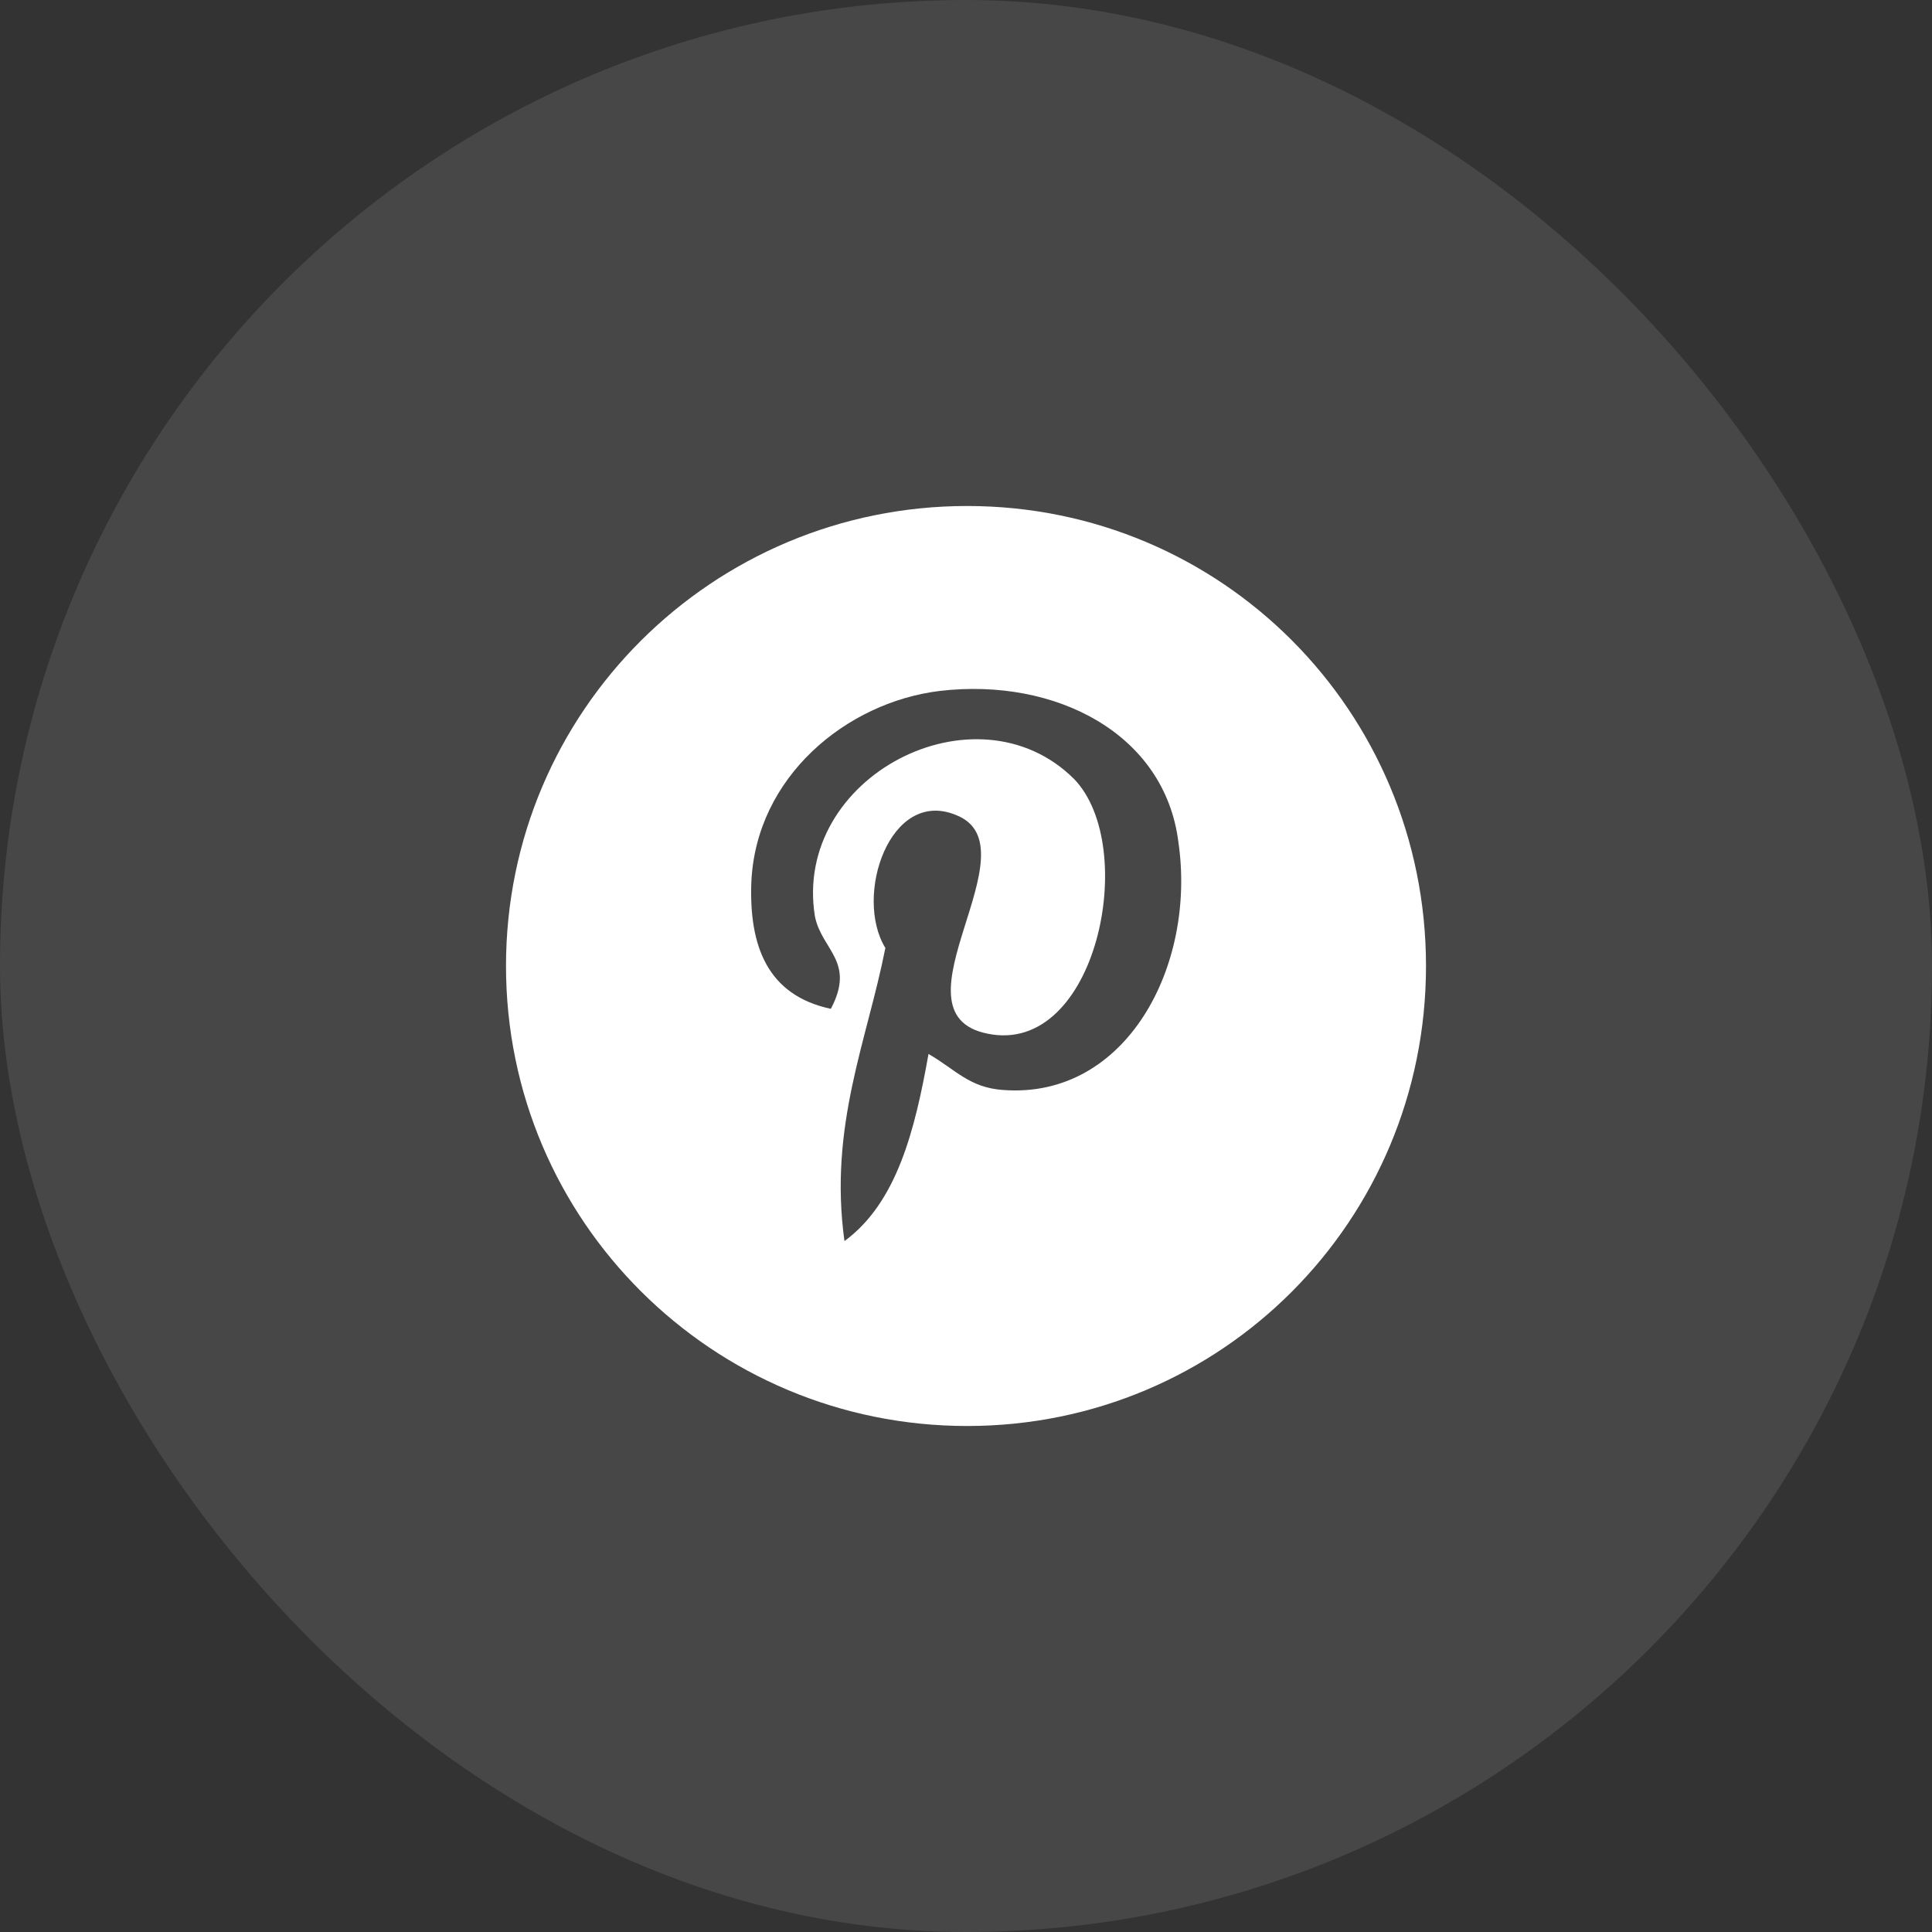
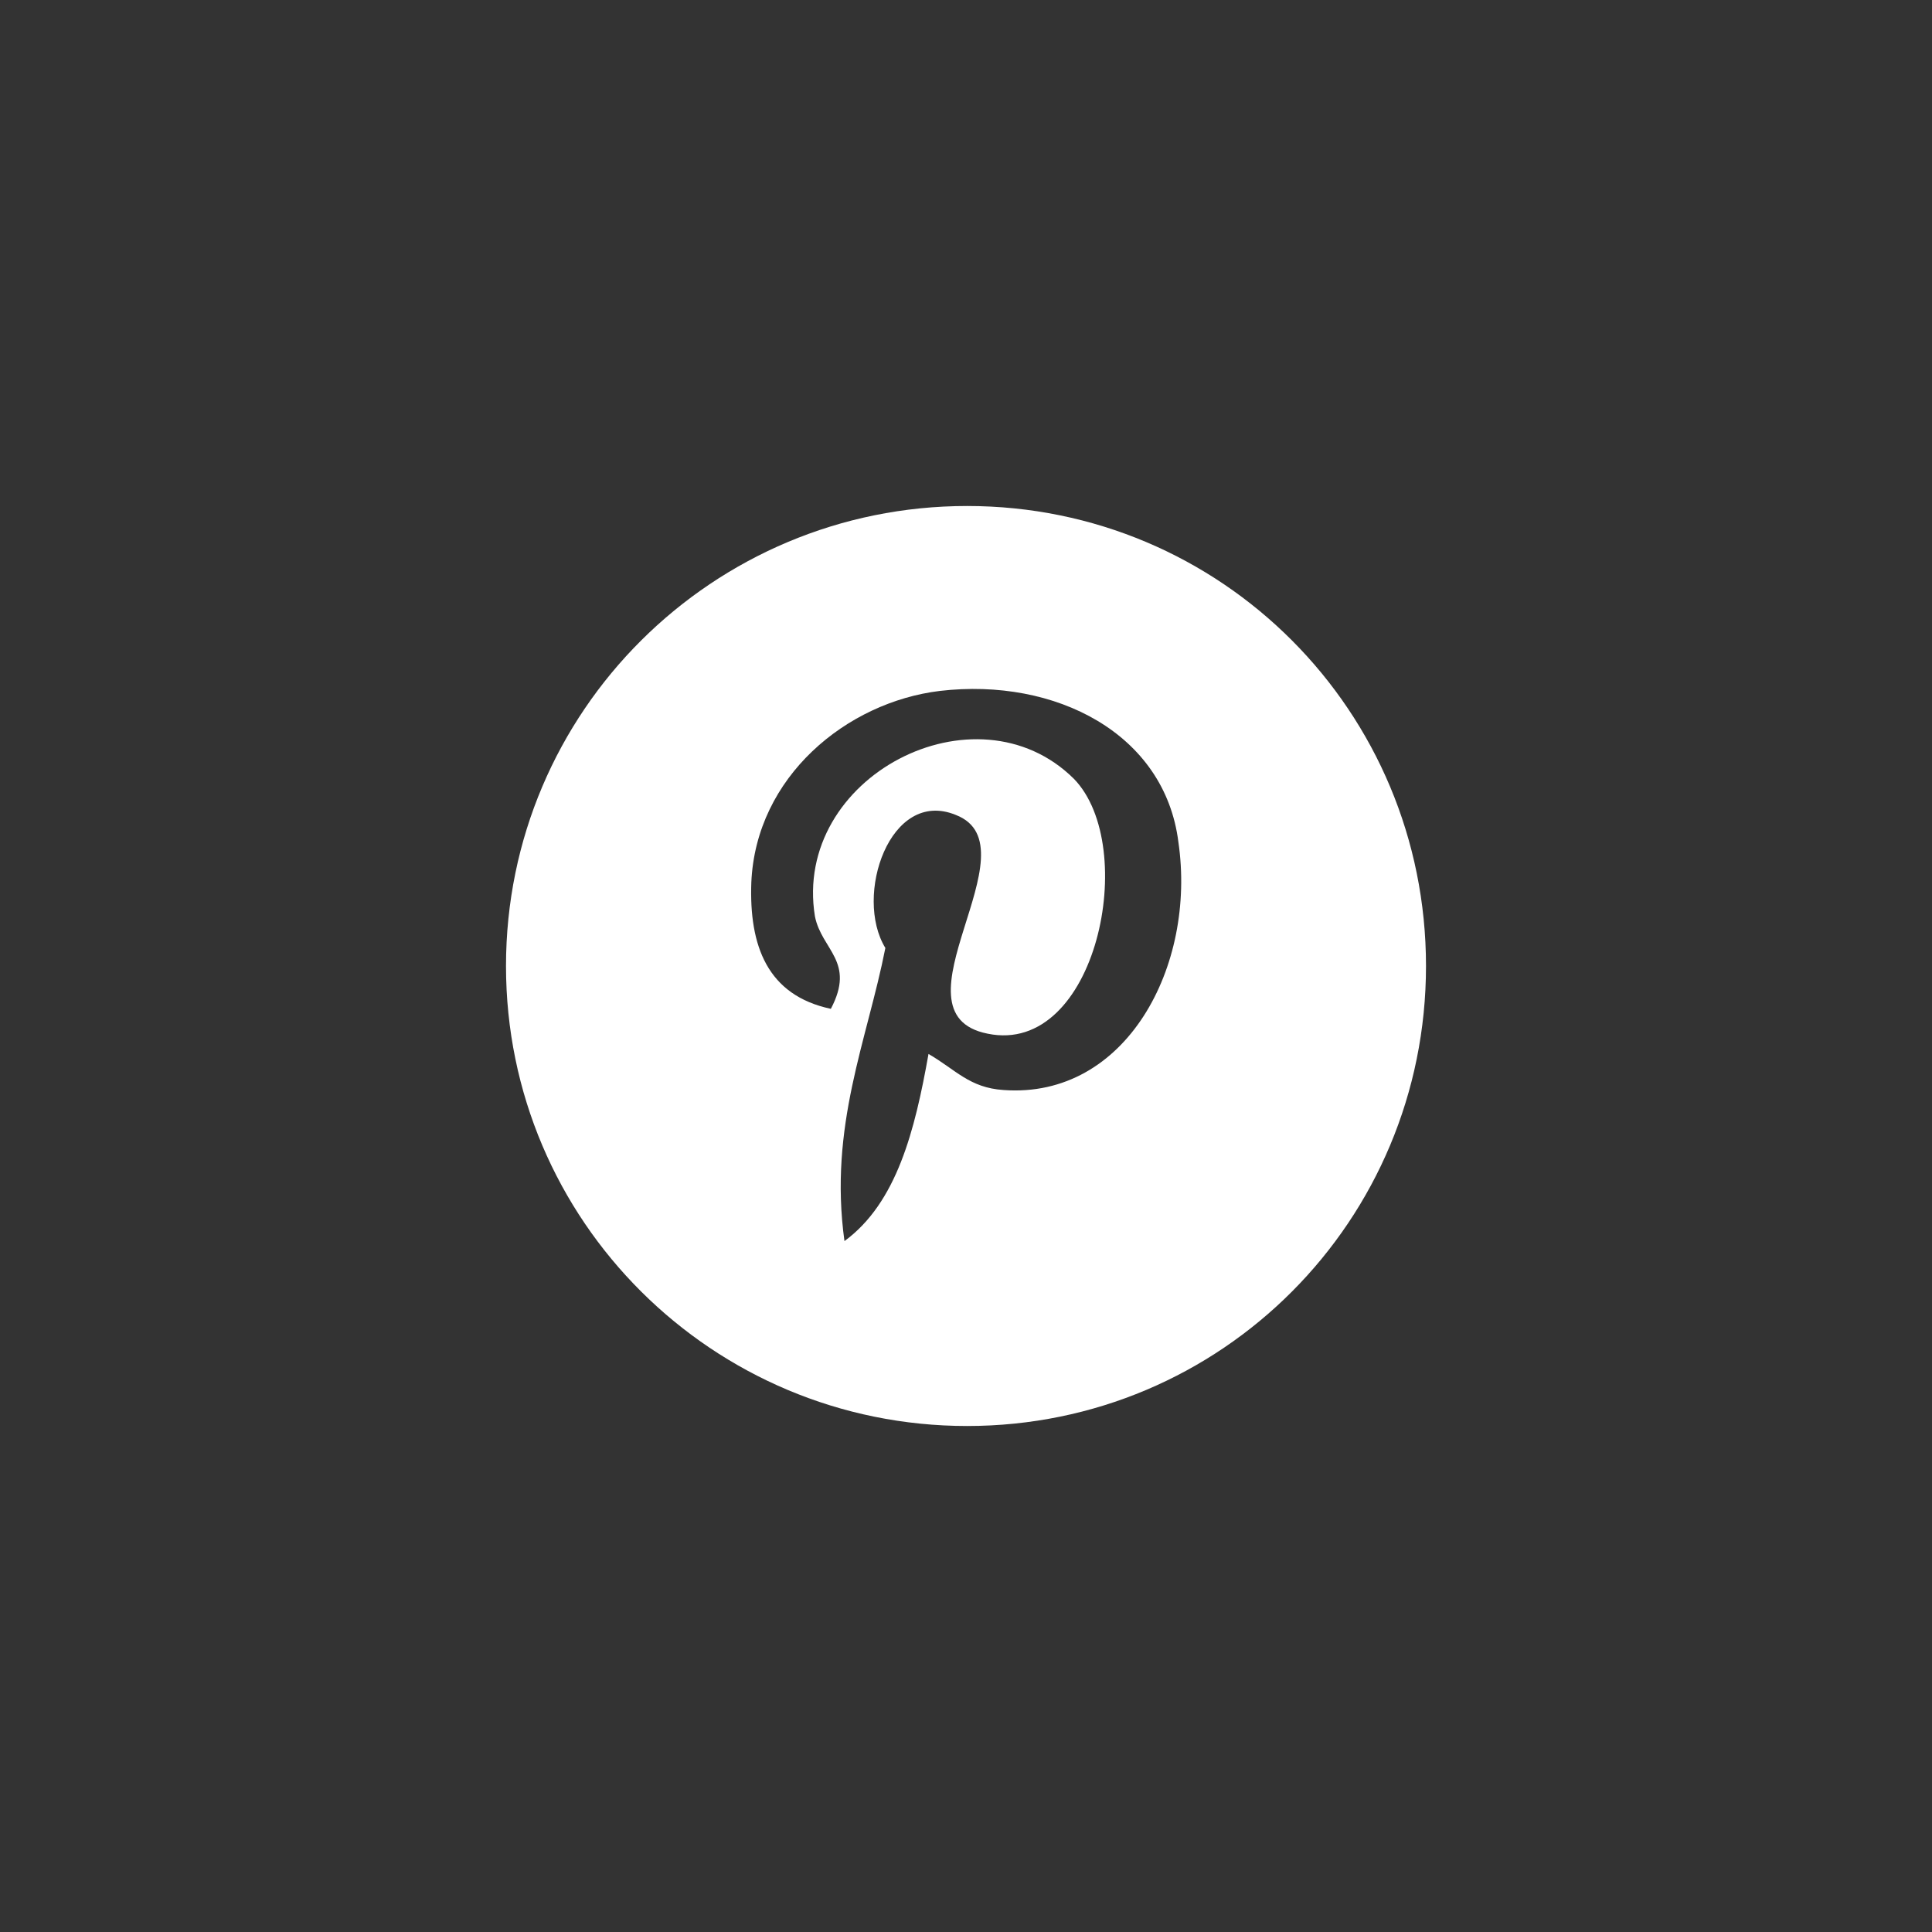
<svg xmlns="http://www.w3.org/2000/svg" width="42" height="42" viewBox="0 0 42 42" fill="none">
  <rect x="0" y="0" width="42" height="42" fill="#333333" stroke="none" />
-   <rect width="42" height="42" rx="21" fill="white" fill-opacity="0.1" />
  <path fill-rule="evenodd" clip-rule="evenodd" d="M21.025 11C15.494 11 11 15.461 11 21C11 26.539 15.494 31 21.025 31C26.556 31 31 26.539 31 21C31 15.461 26.556 11 21.025 11ZM21.815 23.696C21.074 23.647 20.778 23.255 20.185 22.912C19.889 24.578 19.494 26.147 18.358 26.98C18.012 24.48 18.852 22.618 19.247 20.608C18.556 19.48 19.346 17.128 20.778 17.716C22.556 18.402 19.247 22.029 21.469 22.471C23.84 22.961 24.778 18.402 23.346 16.931C21.222 14.823 17.222 16.882 17.716 19.922C17.864 20.657 18.605 20.902 18.062 21.931C16.679 21.637 16.284 20.559 16.333 19.186C16.432 16.882 18.407 15.265 20.432 15.02C22.951 14.726 25.321 15.951 25.617 18.304C26.012 21 24.482 23.892 21.815 23.696Z" fill="white" />
</svg>